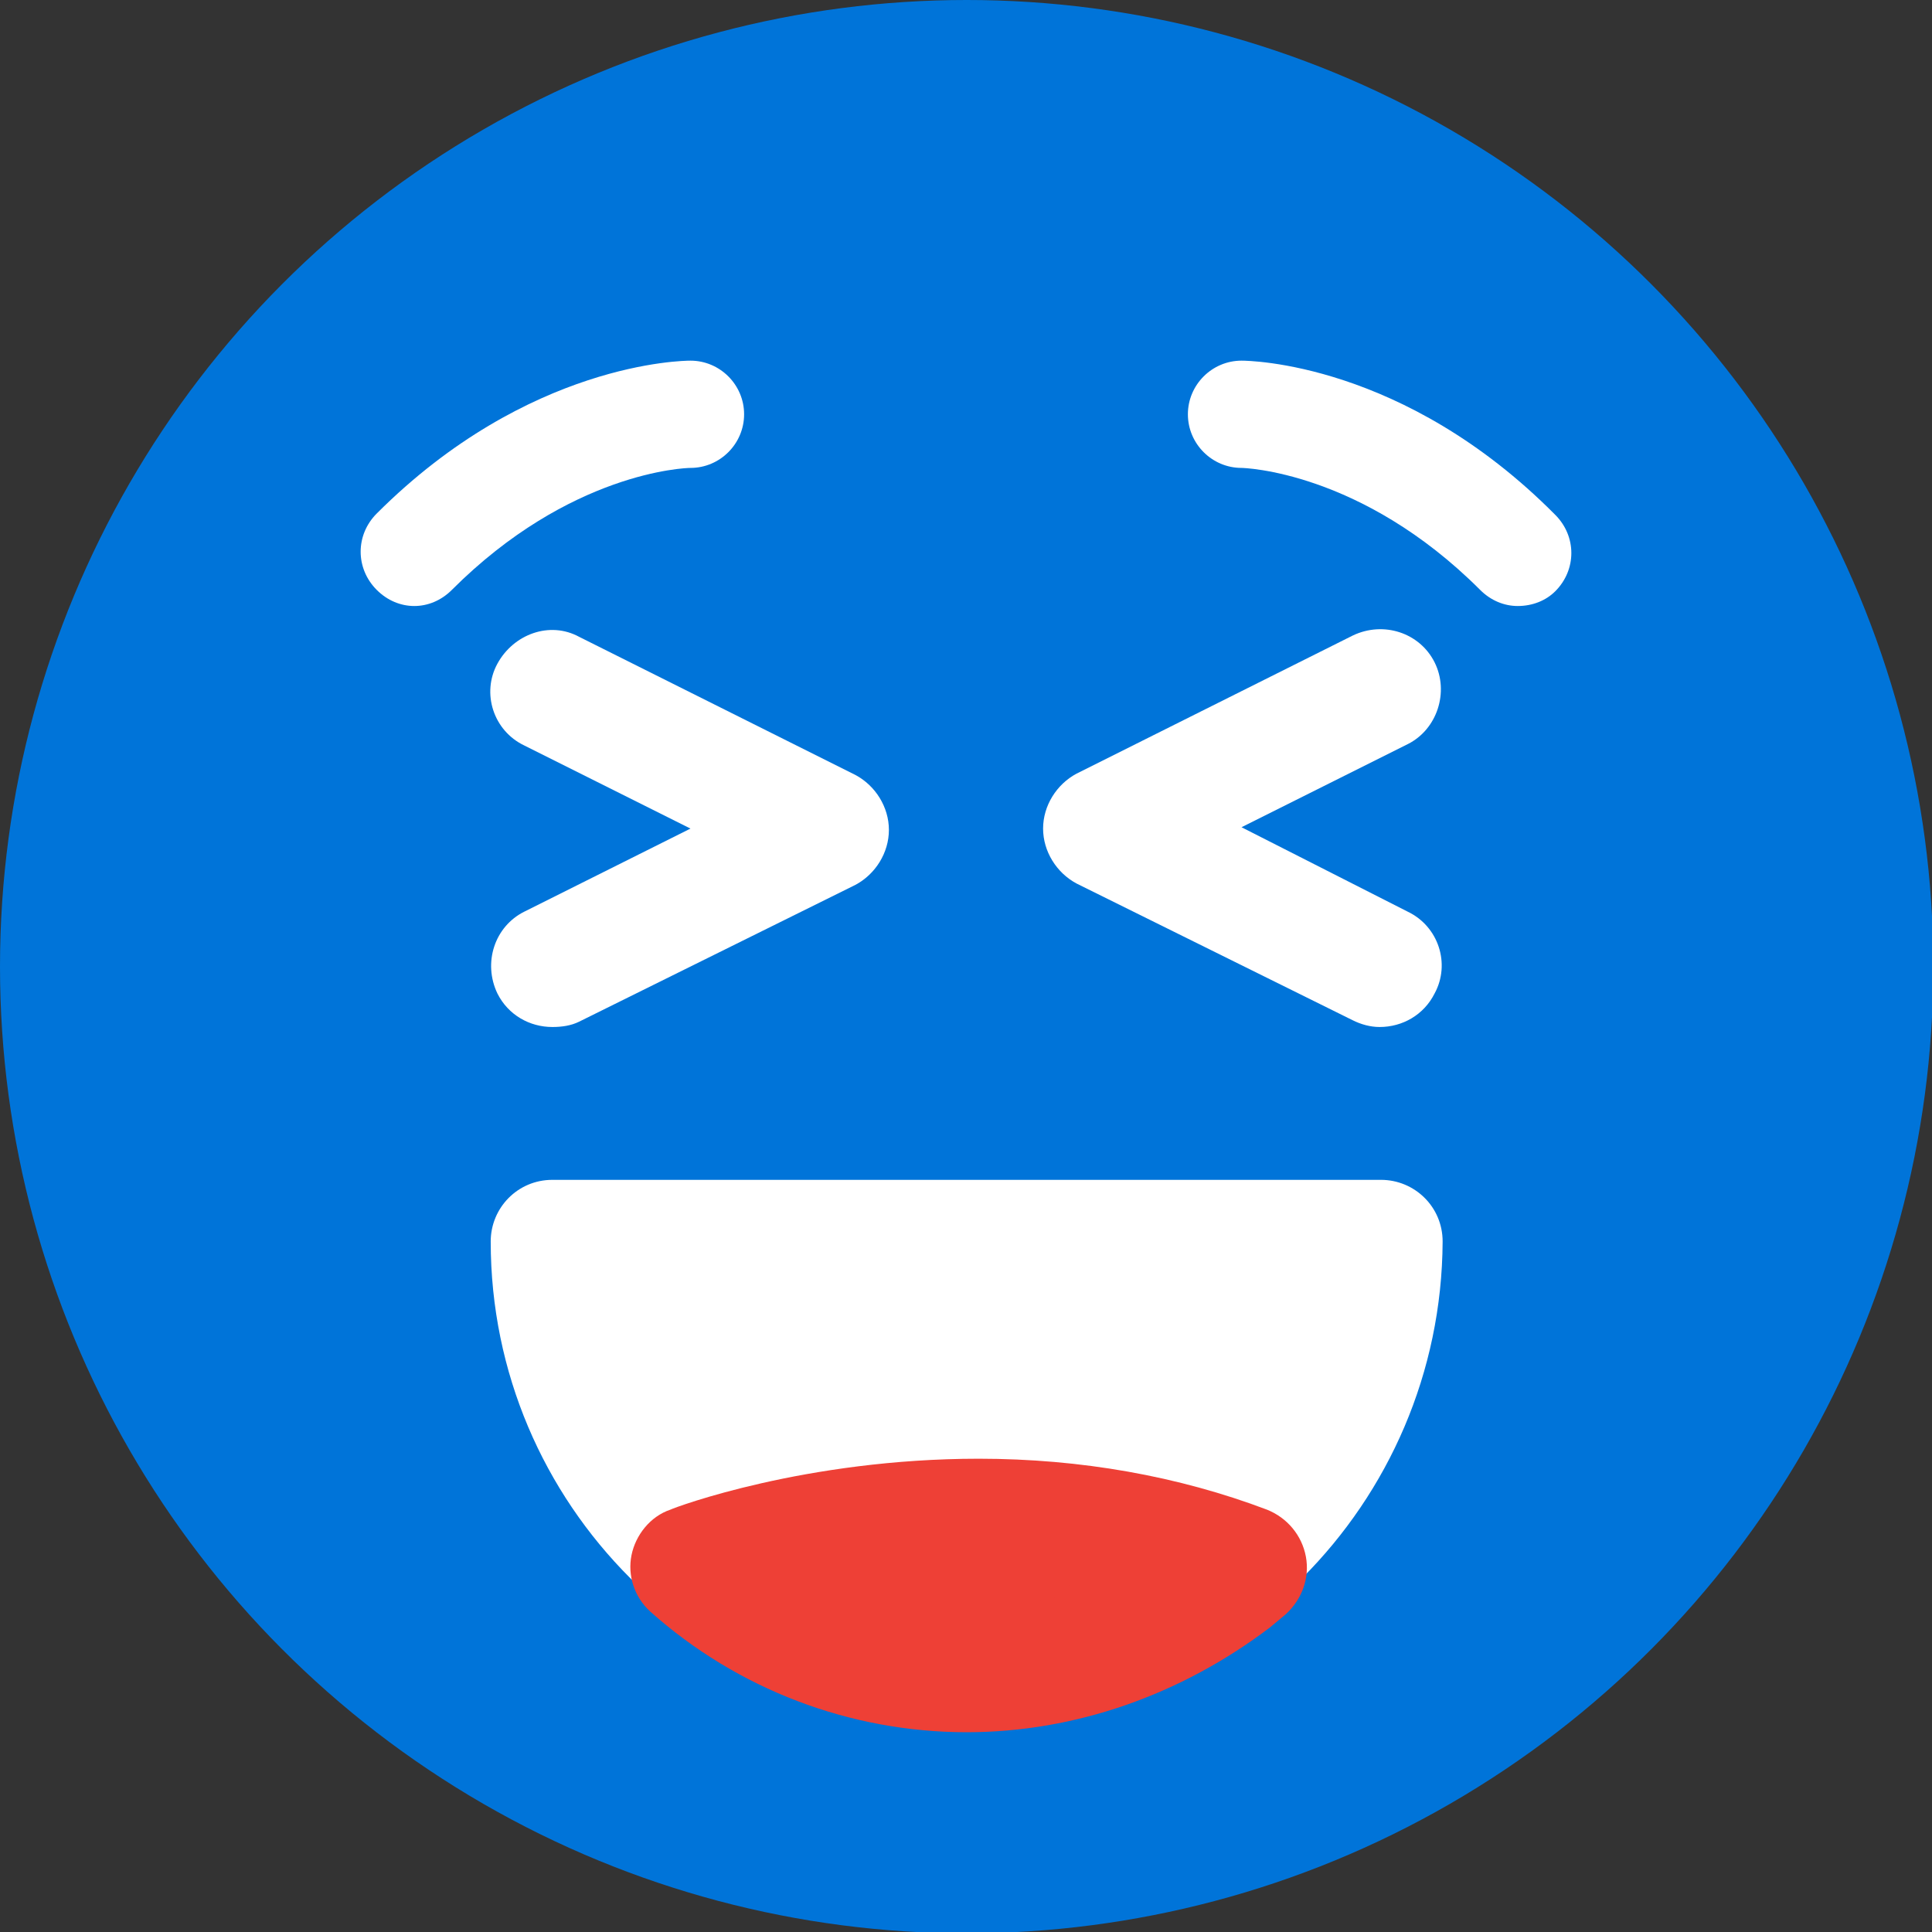
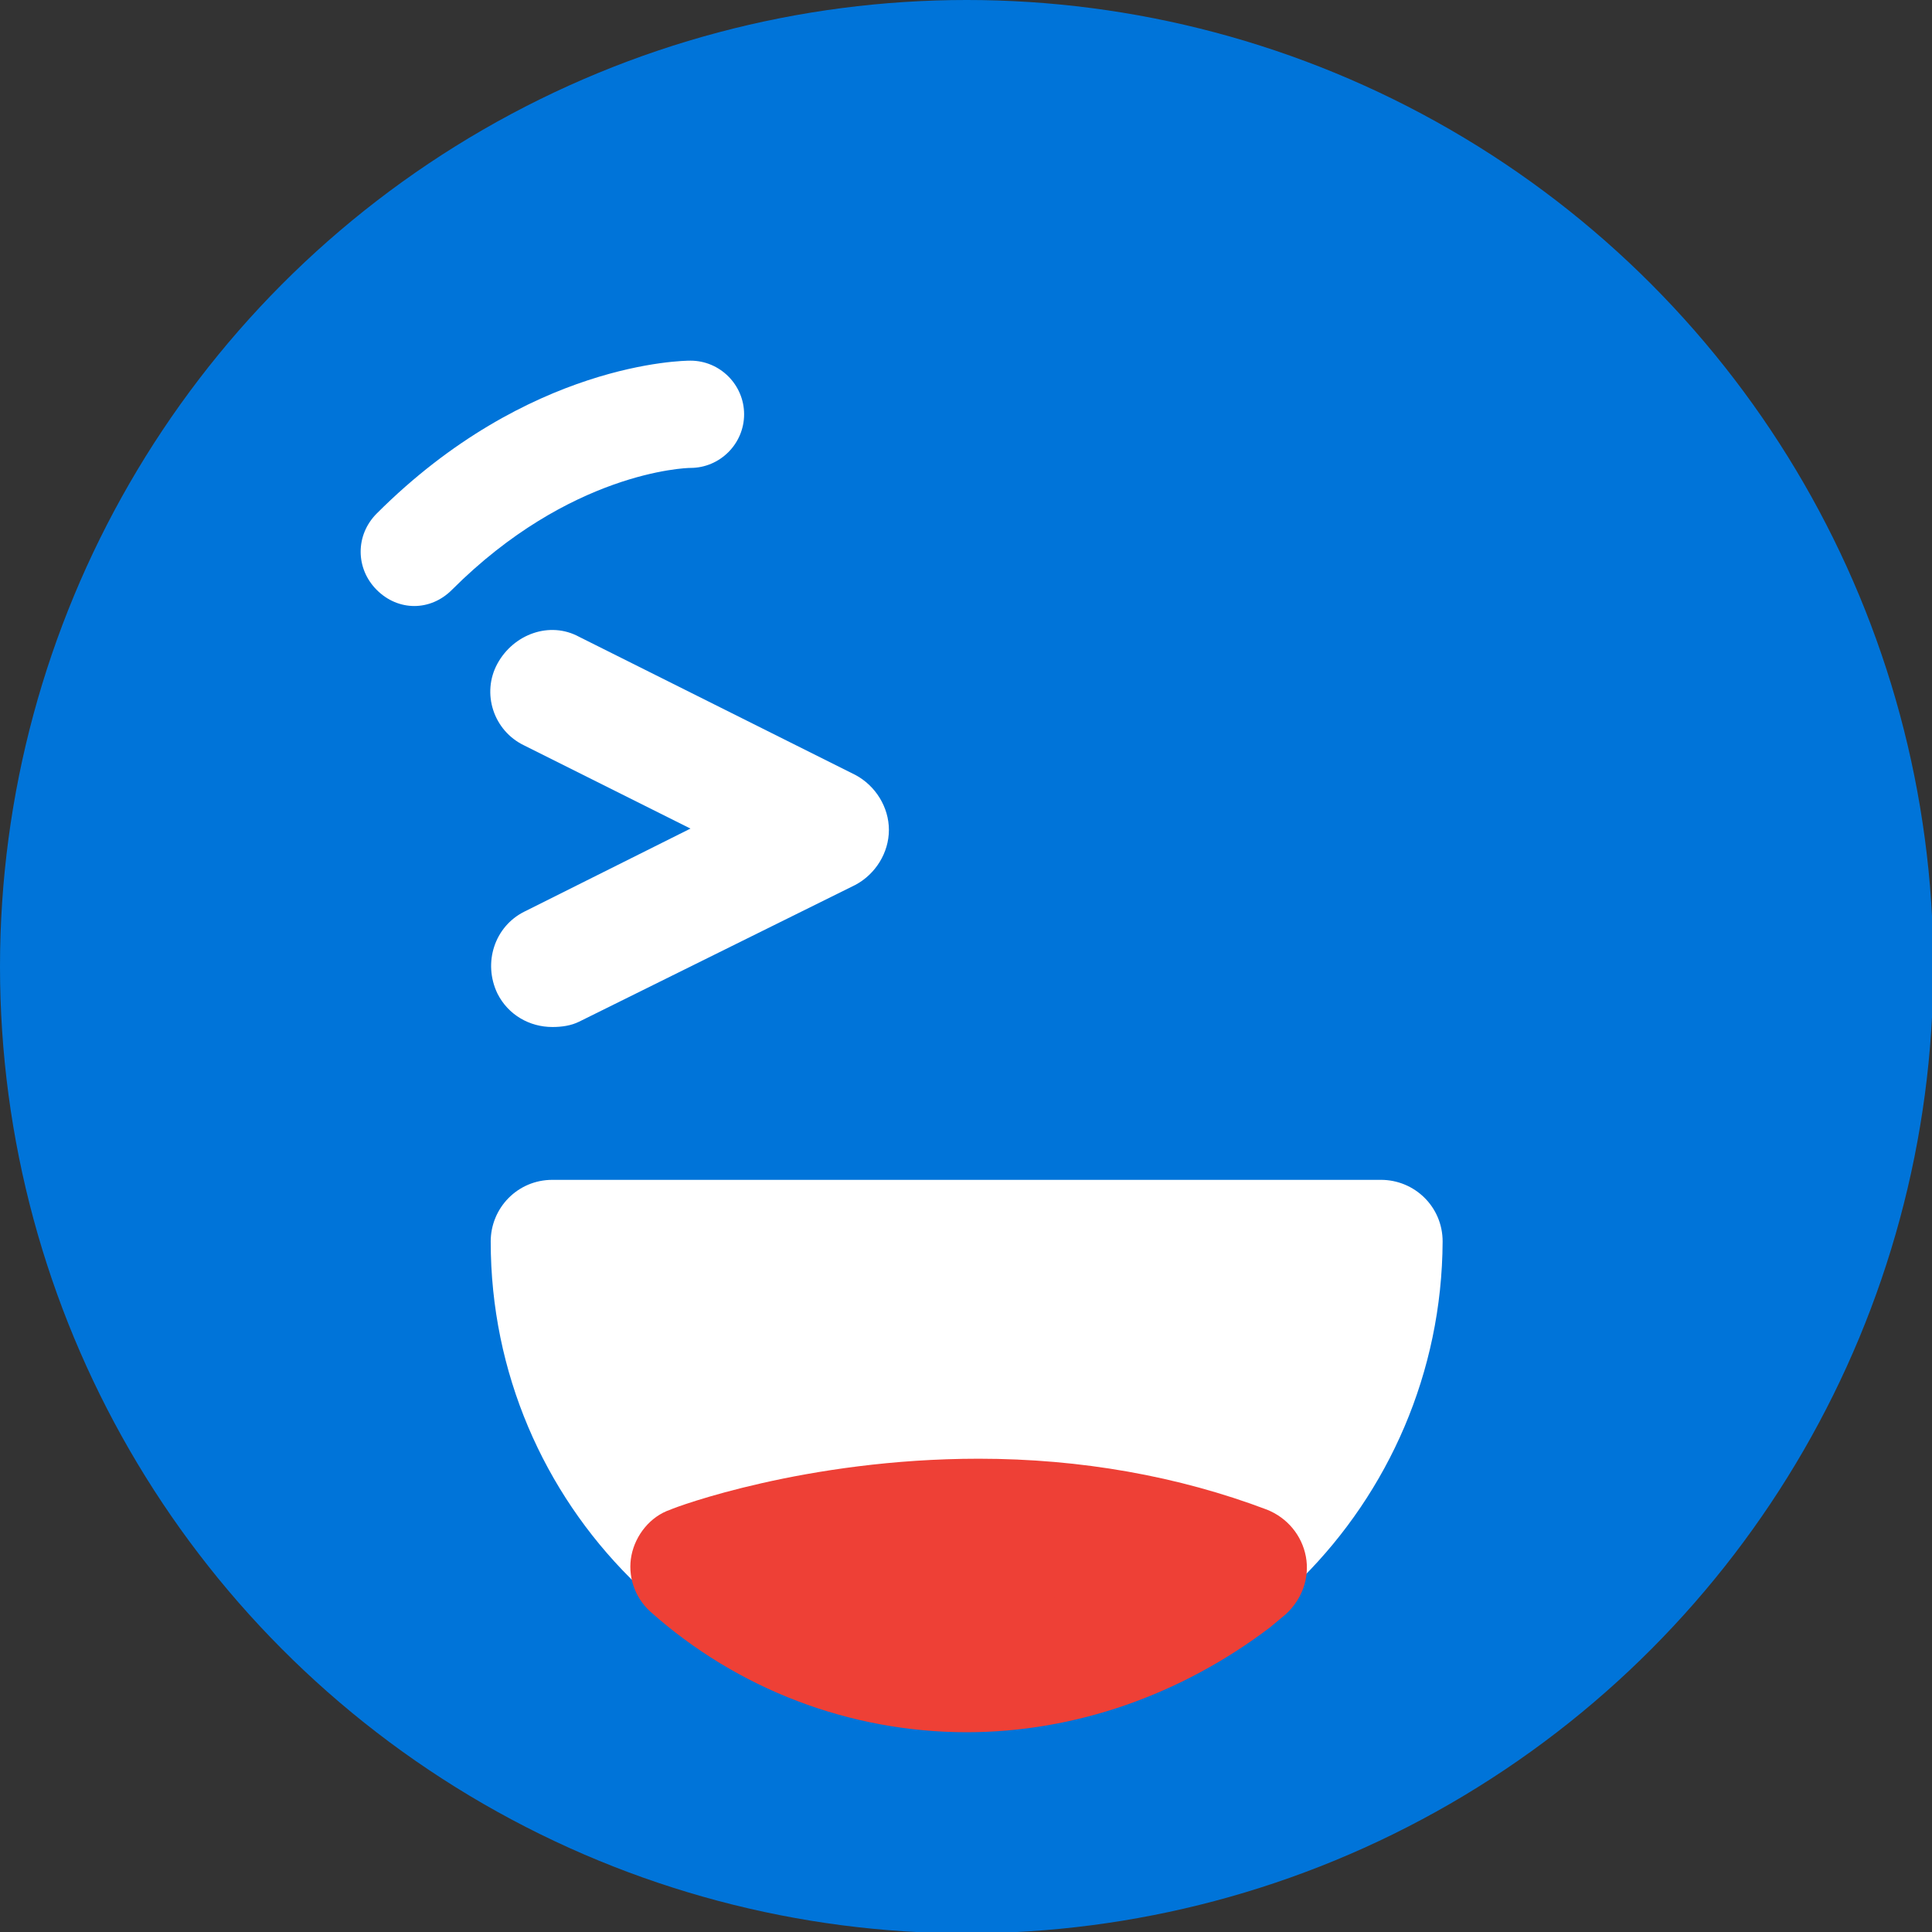
<svg xmlns="http://www.w3.org/2000/svg" version="1.1" id="Layer_1" x="0px" y="0px" viewBox="0 0 144.1 144.1" style="enable-background:new 0 0 144.1 144.1;" xml:space="preserve">
  <rect x="0" y="0" width="144.1" height="144.1" fill="#333333" stroke="none" />
  <style type="text/css">
	.st0{fill:#0074D9;}
	.st1{fill:#FFFFFF;}
	.st2{fill:#EE4036;}
</style>
  <g>
    <g>
      <circle class="st0" cx="72.1" cy="72.1" r="72.1" />
    </g>
  </g>
  <g>
    <g>
-       <path class="st1" d="M113.2,45.2c-1,0-2-0.4-2.8-1.2c-8.9-8.9-17.7-9.1-17.8-9.1c-2.2,0-4-1.8-4-4s1.8-4,4-4    c0.5,0,12.1,0.1,23.4,11.5c1.6,1.6,1.6,4.1,0,5.7C115.3,44.8,114.3,45.2,113.2,45.2z" />
-     </g>
+       </g>
  </g>
  <g>
    <g>
      <path class="st1" d="M30.9,45.2c-1,0-2-0.4-2.8-1.2c-1.6-1.6-1.6-4.1,0-5.7C39.4,27,51,26.9,51.5,26.9c2.2,0,4,1.8,4,4    c0,2.2-1.8,4-4,4c-0.4,0-9,0.3-17.8,9.1C32.9,44.8,31.9,45.2,30.9,45.2z" />
    </g>
  </g>
  <g>
    <g>
      <path class="st1" d="M72.1,128.1c-19.6,0-35.5-15.9-35.5-35.5c0-2.5,2-4.6,4.6-4.6h61.8c2.5,0,4.6,2,4.6,4.6    C107.5,112.2,91.6,128.1,72.1,128.1z" />
    </g>
  </g>
  <g>
    <g>
      <path class="st2" d="M92.7,116.7l-1.2,1c-5.3,4.3-12.1,6.9-19.4,6.9c-7.9,0-15.1-3-20.6-7.9C51.5,116.7,72.1,108.9,92.7,116.7z" />
    </g>
    <g>
      <path class="st2" d="M72.1,129.2c-8.7,0-17.1-3.2-23.6-9c-1.2-1.1-1.7-2.7-1.4-4.2s1.4-2.9,2.9-3.4c0.4-0.2,10.1-3.8,23-3.8    c7.6,0,14.9,1.3,21.5,3.8c1.5,0.6,2.6,1.9,2.9,3.5c0.3,1.6-0.3,3.2-1.5,4.3l-1.2,1C88.1,126.4,80.2,129.2,72.1,129.2z M63.3,118.5    c5.7,2,12.2,1.9,17.8-0.1c-2.7-0.4-5.5-0.6-8.3-0.6C69.3,117.8,66.1,118.1,63.3,118.5z" />
    </g>
  </g>
  <g>
    <g>
-       <path class="st1" d="M102.9,76.6c-0.7,0-1.4-0.2-2-0.5L80.3,65.9c-1.5-0.8-2.5-2.4-2.5-4.1s1-3.3,2.5-4.1l20.6-10.3    c2.3-1.1,5-0.2,6.1,2s0.2,5-2,6.1l-12.4,6.2L105,68c2.3,1.1,3.2,3.9,2,6.1C106.2,75.7,104.6,76.6,102.9,76.6z" />
-     </g>
+       </g>
  </g>
  <g>
    <g>
      <path class="st1" d="M41.2,76.6c-1.7,0-3.3-0.9-4.1-2.5c-1.1-2.3-0.2-5,2-6.1l12.4-6.2l-12.4-6.2c-2.3-1.1-3.2-3.9-2-6.1    s3.9-3.2,6.1-2l20.6,10.3c1.5,0.8,2.5,2.4,2.5,4.1s-1,3.3-2.5,4.1L43.2,76.2C42.6,76.5,41.9,76.6,41.2,76.6z" />
    </g>
  </g>
</svg>